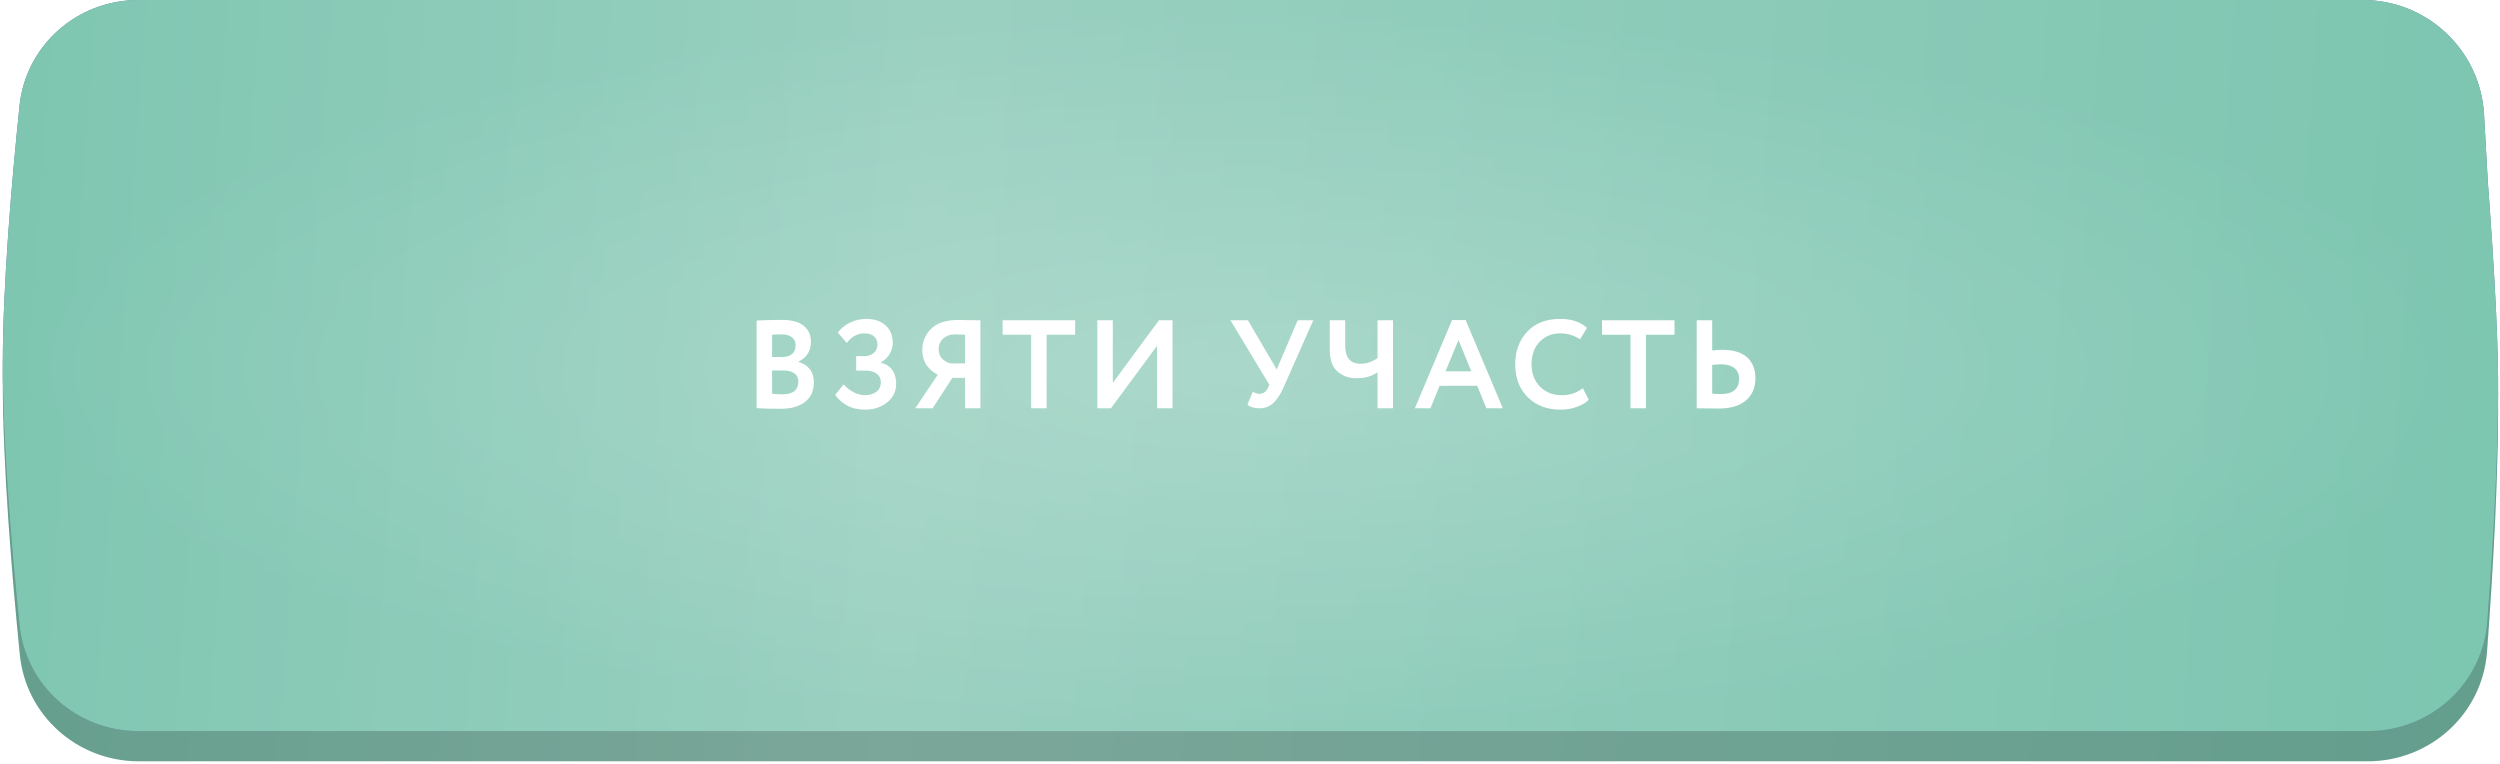
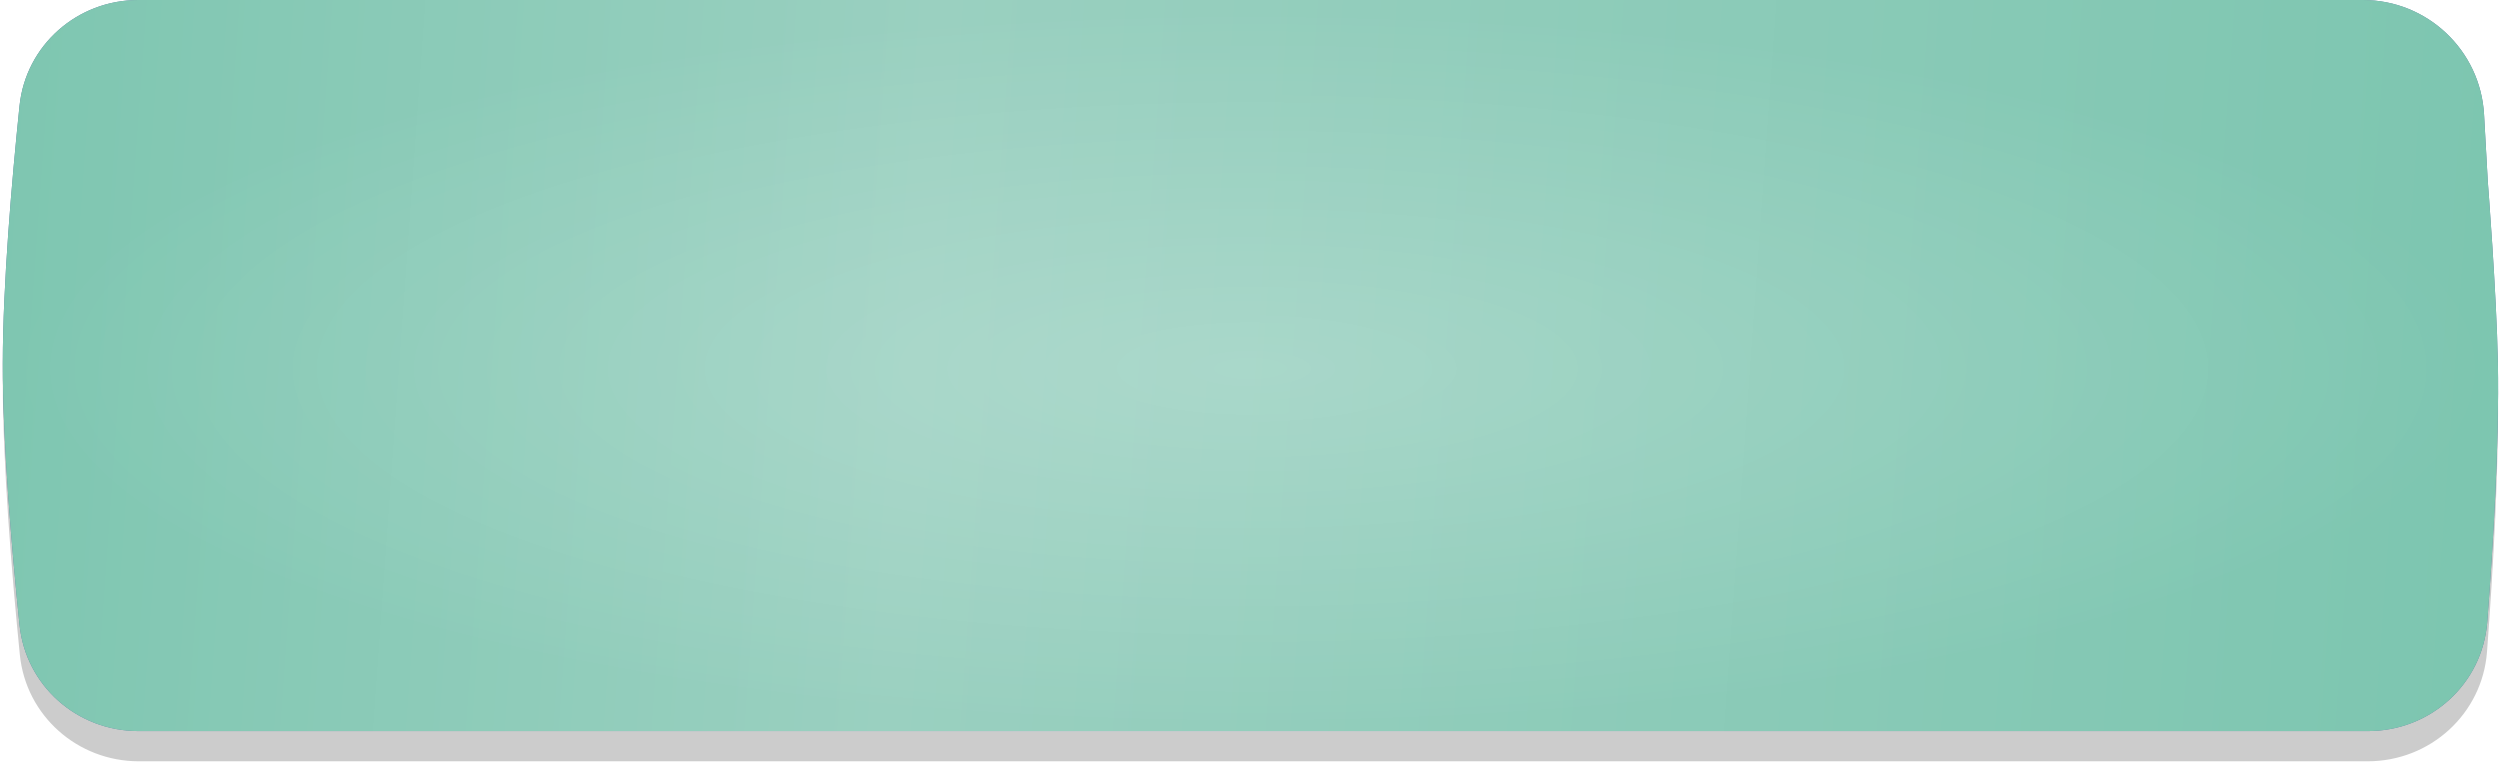
<svg xmlns="http://www.w3.org/2000/svg" width="537" height="164" viewBox="0 0 537 164" fill="none">
  <g clip-path="url(#clip0_40_1376)">
-     <path d="M4.254 24.152C5.569 11.075 16.651 1.297 29.794 1.297H507.501C521.357 1.297 532.794 12.134 533.539 25.97L534.378 41.537C534.378 41.537 536.254 66.041 536.547 81.777C536.878 99.549 535.5 122.829 534.211 139.999C533.208 153.367 521.995 163.524 508.589 163.524H29.804C16.657 163.524 5.573 153.736 4.264 140.654C2.541 123.436 0.575 99.801 0.597 81.777C0.618 64.149 2.552 41.072 4.254 24.152Z" fill="url(#paint0_linear_40_1376)" />
    <path d="M4.254 24.152C5.569 11.075 16.651 1.297 29.794 1.297H507.501C521.357 1.297 532.794 12.134 533.539 25.97L534.378 41.537C534.378 41.537 536.254 66.041 536.547 81.777C536.878 99.549 535.5 122.829 534.211 139.999C533.208 153.367 521.995 163.524 508.589 163.524H29.804C16.657 163.524 5.573 153.736 4.264 140.654C2.541 123.436 0.575 99.801 0.597 81.777C0.618 64.149 2.552 41.072 4.254 24.152Z" fill="black" fill-opacity="0.2" />
    <path d="M4.19 22.746C5.536 9.713 16.597 0 29.7 0H507.545C521.383 0 532.812 10.81 533.581 24.627L534.378 38.952C534.378 38.952 536.254 62.673 536.547 77.905C536.873 94.879 535.536 117.044 534.263 133.596C533.237 146.93 522.04 157.036 508.666 157.036H29.71C16.603 157.036 5.54 147.314 4.2 134.276C2.493 117.665 0.576 95.136 0.597 77.905C0.618 61.056 2.504 39.065 4.19 22.746Z" fill="url(#paint1_linear_40_1376)" />
    <path d="M4.19 22.746C5.536 9.713 16.597 0 29.7 0H507.545C521.383 0 532.812 10.81 533.581 24.627L534.378 38.952C534.378 38.952 536.254 62.673 536.547 77.905C536.873 94.879 535.536 117.044 534.263 133.596C533.237 146.93 522.04 157.036 508.666 157.036H29.71C16.603 157.036 5.54 147.314 4.2 134.276C2.493 117.665 0.576 95.136 0.597 77.905C0.618 61.056 2.504 39.065 4.19 22.746Z" fill="url(#paint2_linear_40_1376)" />
    <g filter="url(#filter0_f_40_1376)">
      <ellipse cx="268.597" cy="79.166" rx="268" ry="77.869" fill="url(#paint3_radial_40_1376)" fill-opacity="0.2" />
    </g>
-     <path d="M162.522 87.672V68.853C164.286 68.763 166.104 68.718 167.976 68.718C170.118 68.718 171.684 69.15 172.674 70.014C173.682 70.86 174.186 71.985 174.186 73.389C174.186 75.405 173.286 76.836 171.486 77.682V77.736C172.476 77.988 173.277 78.483 173.889 79.221C174.501 79.959 174.807 80.931 174.807 82.137C174.807 84.009 174.159 85.422 172.863 86.376C171.585 87.33 169.893 87.807 167.787 87.807C165.501 87.807 163.746 87.762 162.522 87.672ZM168.192 79.572H165.843V84.567C166.599 84.657 167.328 84.702 168.03 84.702C170.334 84.702 171.486 83.793 171.486 81.975C171.486 81.183 171.198 80.589 170.622 80.193C170.046 79.779 169.236 79.572 168.192 79.572ZM167.922 71.823C167.13 71.823 166.437 71.85 165.843 71.904V76.683H168.084C168.912 76.683 169.587 76.476 170.109 76.062C170.631 75.63 170.892 75 170.892 74.172C170.892 73.416 170.622 72.84 170.082 72.444C169.56 72.03 168.84 71.823 167.922 71.823ZM185.882 87.996C184.352 87.996 183.029 87.69 181.913 87.078C180.815 86.448 179.978 85.692 179.402 84.81L181.211 82.569C181.805 83.253 182.516 83.811 183.344 84.243C184.172 84.675 184.964 84.891 185.72 84.891C186.71 84.891 187.538 84.657 188.204 84.189C188.87 83.703 189.203 83.001 189.203 82.083C189.203 81.327 188.915 80.724 188.339 80.274C187.763 79.824 186.935 79.599 185.855 79.599H183.911V76.494H185.747C186.485 76.494 187.124 76.269 187.664 75.819C188.204 75.369 188.474 74.766 188.474 74.01C188.474 73.236 188.222 72.642 187.718 72.228C187.214 71.814 186.548 71.607 185.72 71.607C184.19 71.607 182.912 72.291 181.886 73.659L179.969 71.445C180.599 70.563 181.463 69.852 182.561 69.312C183.659 68.772 184.838 68.502 186.098 68.502C187.808 68.502 189.176 68.961 190.202 69.879C191.246 70.779 191.768 72.048 191.768 73.686C191.768 74.46 191.552 75.225 191.12 75.981C190.688 76.737 190.058 77.358 189.23 77.844V77.925C190.328 78.195 191.147 78.726 191.687 79.518C192.227 80.31 192.497 81.273 192.497 82.407C192.497 84.081 191.84 85.431 190.526 86.457C189.23 87.483 187.682 87.996 185.882 87.996ZM207.292 87.699V81.165H204.565L200.326 87.699H196.6L201.433 80.49C200.461 80.004 199.66 79.32 199.03 78.438C198.418 77.538 198.112 76.476 198.112 75.252C198.112 73.362 198.76 71.805 200.056 70.581C201.352 69.339 203.296 68.718 205.888 68.718C206.302 68.718 207.094 68.736 208.264 68.772C209.452 68.79 210.226 68.799 210.586 68.799V87.699H207.292ZM204.268 78.06H207.292V71.904C206.374 71.85 205.681 71.823 205.213 71.823C204.133 71.823 203.26 72.12 202.594 72.714C201.946 73.308 201.622 74.082 201.622 75.036C201.622 75.846 201.874 76.521 202.378 77.061C202.9 77.583 203.53 77.916 204.268 78.06ZM215.361 71.904V68.799H230.94V71.904H224.811V87.699H221.49V71.904H215.361ZM238.626 87.699H235.71V68.799H239.031V82.245L248.941 68.799H251.857V87.699H248.536V74.28L238.626 87.699ZM282.094 68.799L275.668 83.298C275.002 84.792 274.264 85.899 273.454 86.619C272.644 87.339 271.672 87.699 270.538 87.699C269.44 87.699 268.576 87.447 267.946 86.943L269.107 84.135C269.557 84.441 270.025 84.594 270.511 84.594C271.339 84.594 271.96 84.153 272.374 83.271L272.644 82.623L264.301 68.799H268.054L274.237 79.356L278.746 68.799H282.094ZM299.214 68.799V87.699H295.893V79.95C294.705 80.814 293.202 81.246 291.384 81.246C289.764 81.246 288.396 80.76 287.279 79.788C286.181 78.816 285.632 77.286 285.632 75.198V68.799H288.954V74.253C288.954 76.845 290.061 78.141 292.275 78.141C293.499 78.141 294.705 77.736 295.893 76.926V68.799H299.214ZM303.911 87.699L311.904 68.745H314.82L322.812 87.699H319.275L317.304 82.866H309.231L307.26 87.699H303.911ZM313.281 73.038L310.5 79.761H316.035L313.281 73.038ZM339.996 83.379L341.265 85.863C340.671 86.493 339.816 87.006 338.7 87.402C337.601 87.798 336.44 87.996 335.216 87.996C332.318 87.996 329.969 87.105 328.169 85.323C326.369 83.541 325.469 81.183 325.469 78.249C325.469 75.423 326.324 73.092 328.034 71.256C329.744 69.42 332.111 68.502 335.135 68.502C337.565 68.502 339.483 69.141 340.887 70.419L339.402 72.876C338.123 72.03 336.701 71.607 335.135 71.607C333.353 71.607 331.877 72.21 330.707 73.416C329.555 74.622 328.979 76.233 328.979 78.249C328.979 80.211 329.582 81.813 330.788 83.055C332.012 84.279 333.587 84.891 335.513 84.891C337.187 84.891 338.682 84.387 339.996 83.379ZM344.107 71.904V68.799H359.686V71.904H353.557V87.699H350.236V71.904H344.107ZM369.668 78.249C369.254 78.249 368.624 78.294 367.778 78.384V84.567C368.966 84.621 369.578 84.648 369.614 84.648C372.242 84.648 373.556 83.541 373.556 81.327C373.556 80.301 373.205 79.536 372.503 79.032C371.819 78.51 370.874 78.249 369.668 78.249ZM367.778 68.799V75.279C368.48 75.189 369.2 75.144 369.938 75.144C372.314 75.144 374.096 75.684 375.284 76.764C376.472 77.844 377.066 79.338 377.066 81.246C377.066 83.262 376.382 84.855 375.014 86.025C373.646 87.177 371.72 87.753 369.236 87.753C368.57 87.753 367.679 87.744 366.563 87.726C365.465 87.708 364.763 87.699 364.457 87.699V68.799H367.778Z" fill="white" />
  </g>
  <defs>
    <filter id="filter0_f_40_1376" x="-51.556" y="-50.856" width="640.305" height="260.044" filterUnits="userSpaceOnUse" color-interpolation-filters="sRGB">
      <feFlood flood-opacity="0" result="BackgroundImageFix" />
      <feBlend mode="normal" in="SourceGraphic" in2="BackgroundImageFix" result="shape" />
      <feGaussianBlur stdDeviation="26.076" result="effect1_foregroundBlur_40_1376" />
    </filter>
    <linearGradient id="paint0_linear_40_1376" x1="-20.705" y1="35.742" x2="556.875" y2="75.978" gradientUnits="userSpaceOnUse">
      <stop stop-color="#7BC5AF" />
      <stop offset="0.378" stop-color="#9AD0C0" />
      <stop offset="1" stop-color="#7BC5AF" />
    </linearGradient>
    <linearGradient id="paint1_linear_40_1376" x1="0.597" y1="79.167" x2="536.433" y2="69.816" gradientUnits="userSpaceOnUse">
      <stop stop-color="#63779B" />
      <stop offset="0.481" stop-color="#94B7F9" />
      <stop offset="1" stop-color="#63779B" />
    </linearGradient>
    <linearGradient id="paint2_linear_40_1376" x1="-20.705" y1="33.343" x2="556.688" y2="74.895" gradientUnits="userSpaceOnUse">
      <stop stop-color="#7BC5AF" />
      <stop offset="0.378" stop-color="#9AD0C0" />
      <stop offset="1" stop-color="#7BC5AF" />
    </linearGradient>
    <radialGradient id="paint3_radial_40_1376" cx="0" cy="0" r="1" gradientUnits="userSpaceOnUse" gradientTransform="translate(268.597 79.166) rotate(90) scale(77.869 268)">
      <stop stop-color="white" />
      <stop offset="1" stop-color="white" stop-opacity="0" />
    </radialGradient>
    <clipPath id="clip0_40_1376">
      <rect width="536" height="163.524" fill="white" transform="translate(0.597)" />
    </clipPath>
  </defs>
</svg>